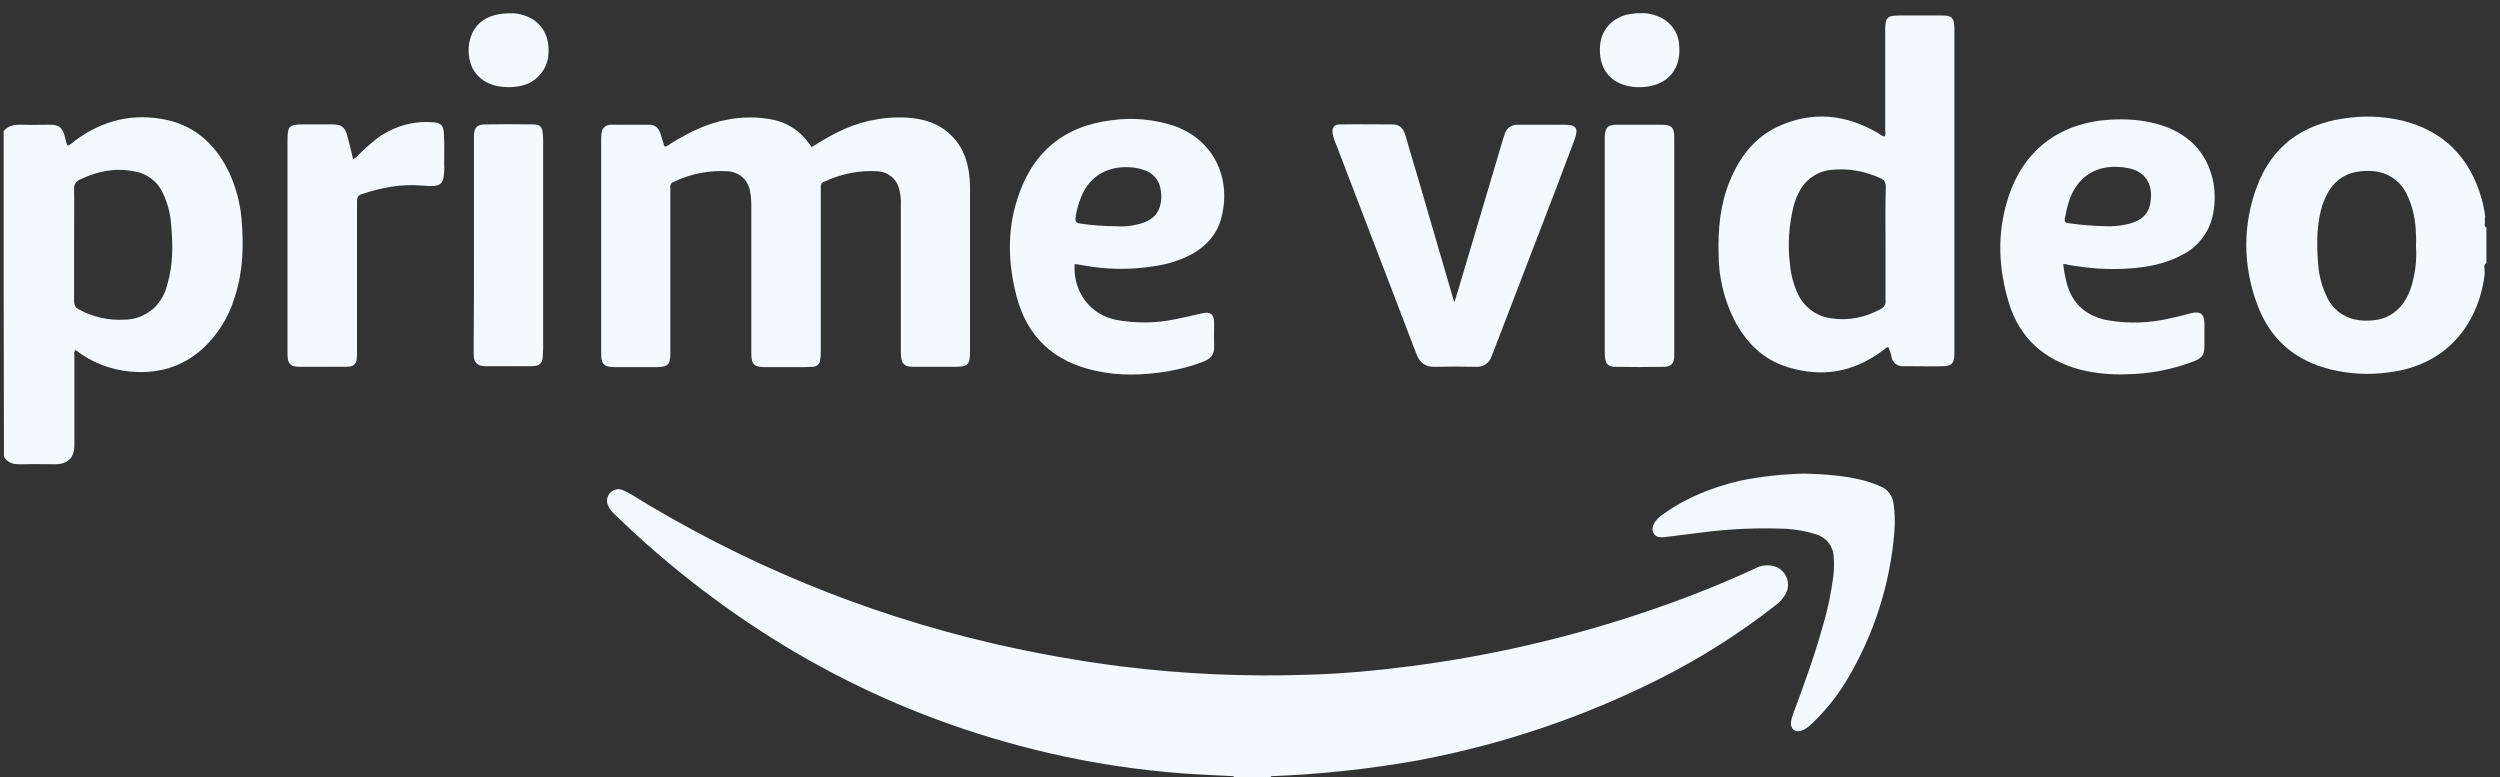
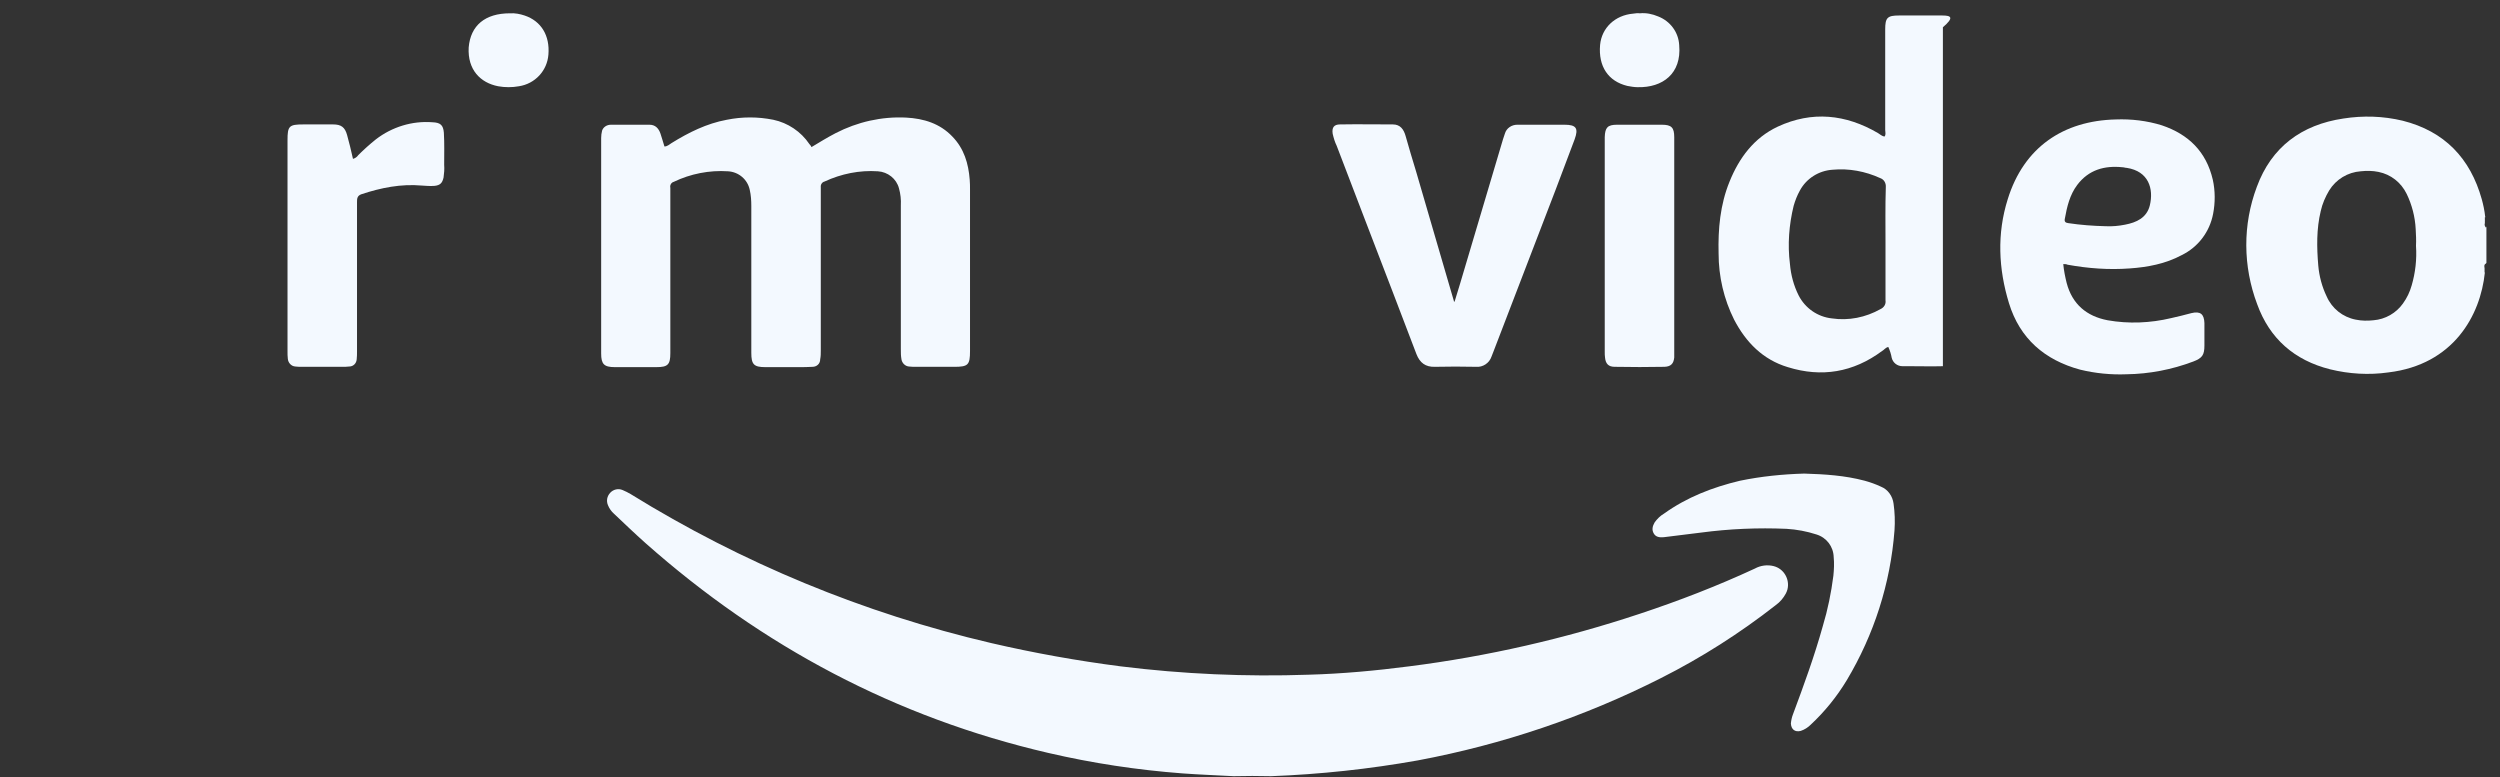
<svg xmlns="http://www.w3.org/2000/svg" width="164" height="51" viewBox="0 0 164 51" fill="none">
  <rect x="0" y="0" width="164" height="51" fill="#333333" stroke="none" />
  <g clip-path="url(#clip0_2697_118)">
-     <path d="M80.931 51V50.918C81.013 50.816 81.155 50.755 81.278 50.776C81.868 50.755 82.438 50.755 83.028 50.776C83.15 50.776 83.292 50.816 83.374 50.918V51H80.931Z" fill="#F3F9FF" />
    <path d="M83.374 50.918C82.56 50.898 81.746 50.898 80.931 50.918C79.812 50.857 78.693 50.817 77.574 50.735C74.602 50.511 71.651 50.063 68.762 49.391C58.769 47.07 49.998 42.408 42.346 35.628C41.634 34.997 40.962 34.345 40.27 33.694C40.107 33.551 39.965 33.348 39.884 33.144C39.761 32.859 39.822 32.553 40.026 32.33C40.23 32.106 40.555 32.024 40.84 32.146C41.023 32.228 41.206 32.309 41.369 32.411C48.675 36.931 56.653 40.229 65.017 42.184C67.826 42.835 70.654 43.344 73.503 43.711C77.594 44.22 81.725 44.403 85.836 44.261C88.054 44.2 90.252 43.996 92.45 43.711C97.579 43.059 102.646 41.899 107.551 40.27C110.135 39.415 112.659 38.438 115.121 37.297C115.487 37.094 115.935 37.033 116.342 37.135C117.014 37.297 117.421 37.99 117.258 38.662C117.238 38.743 117.197 38.845 117.156 38.926C116.993 39.232 116.77 39.496 116.485 39.7C114.144 41.532 111.621 43.141 108.955 44.485C103.928 47.03 98.555 48.842 93.02 49.88C89.825 50.45 86.609 50.796 83.374 50.918Z" fill="#F3F9FF" />
    <path d="M53.234 9.649C53.743 9.343 54.272 9.017 54.821 8.732C56.246 7.999 57.833 7.633 59.441 7.714C60.601 7.775 61.659 8.101 62.473 8.956C63.246 9.75 63.531 10.728 63.613 11.786C63.633 12.01 63.633 12.234 63.633 12.479V23.025C63.633 23.941 63.511 24.064 62.595 24.064H60.112C59.95 24.064 59.787 24.064 59.624 24.043C59.38 24.023 59.176 23.819 59.136 23.575C59.095 23.351 59.095 23.127 59.095 22.903V13.476C59.115 13.089 59.075 12.723 58.973 12.356C58.81 11.725 58.24 11.277 57.589 11.237C56.388 11.155 55.188 11.399 54.089 11.909C53.926 11.949 53.824 12.112 53.844 12.275V22.984C53.844 23.188 53.844 23.371 53.804 23.575C53.804 23.86 53.58 24.064 53.295 24.064C52.99 24.084 52.684 24.084 52.359 24.084H50.202C49.449 24.084 49.286 23.901 49.286 23.147V13.517C49.286 13.171 49.265 12.804 49.184 12.458C49.041 11.766 48.451 11.277 47.759 11.237C46.538 11.155 45.297 11.399 44.198 11.929C44.035 11.97 43.933 12.153 43.974 12.316V23.168C43.974 23.921 43.811 24.084 43.058 24.084H40.331C39.619 24.084 39.436 23.88 39.436 23.188V9.058C39.436 8.895 39.456 8.732 39.497 8.569C39.578 8.325 39.822 8.183 40.067 8.183H42.611C42.977 8.183 43.201 8.407 43.323 8.753C43.425 9.038 43.486 9.302 43.587 9.608C43.791 9.608 43.913 9.465 44.056 9.384C45.175 8.692 46.355 8.101 47.678 7.857C48.696 7.653 49.713 7.653 50.731 7.857C51.687 8.06 52.542 8.63 53.091 9.445C53.132 9.506 53.173 9.547 53.214 9.587C53.193 9.608 53.214 9.608 53.234 9.649Z" fill="#F3F9FF" />
    <path d="M95.421 19.788C95.543 19.381 95.666 18.994 95.788 18.587C96.724 15.431 97.66 12.295 98.596 9.139L98.718 8.773C98.82 8.406 99.166 8.182 99.532 8.182H102.626C103.399 8.182 103.562 8.406 103.297 9.139L102.076 12.377C100.713 15.919 99.349 19.482 97.986 23.025C97.945 23.147 97.884 23.269 97.843 23.392C97.701 23.819 97.273 24.104 96.826 24.063C95.93 24.043 95.035 24.043 94.139 24.063C93.508 24.084 93.142 23.799 92.918 23.229C92.409 21.885 91.88 20.521 91.371 19.177C90.15 15.98 88.909 12.784 87.688 9.567C87.566 9.323 87.484 9.038 87.423 8.773C87.362 8.366 87.505 8.162 87.912 8.162C89.072 8.142 90.232 8.162 91.371 8.162C91.86 8.162 92.084 8.488 92.206 8.915C92.43 9.689 92.654 10.483 92.898 11.257C93.732 14.087 94.546 16.937 95.381 19.767C95.36 19.788 95.381 19.788 95.421 19.788Z" fill="#F3F9FF" />
    <path d="M23.155 10.422C23.297 10.381 23.42 10.3 23.501 10.178C23.867 9.811 24.254 9.465 24.661 9.139C25.719 8.325 27.042 7.918 28.365 8.02C28.894 8.04 29.077 8.203 29.118 8.712C29.159 9.404 29.138 10.117 29.138 10.809C29.159 11.094 29.138 11.359 29.098 11.644C29.016 12.01 28.874 12.153 28.507 12.193C28.223 12.214 27.958 12.193 27.673 12.173C26.309 12.051 24.987 12.316 23.705 12.743C23.42 12.845 23.42 13.049 23.42 13.272V23.045C23.42 23.229 23.42 23.391 23.399 23.575C23.379 23.839 23.175 24.043 22.911 24.043C22.768 24.063 22.606 24.063 22.463 24.063H19.817C19.675 24.063 19.512 24.063 19.37 24.043C19.105 24.023 18.902 23.799 18.881 23.534C18.861 23.371 18.861 23.208 18.861 23.045V9.2C18.861 8.264 18.963 8.162 19.899 8.162H21.853C22.382 8.162 22.626 8.345 22.768 8.854C22.911 9.363 23.033 9.872 23.155 10.422Z" fill="#F3F9FF" />
    <path d="M118.357 31.067C119.7 31.108 121.023 31.189 122.325 31.536C122.692 31.637 123.038 31.76 123.384 31.922C123.852 32.106 124.157 32.554 124.218 33.042C124.299 33.612 124.32 34.203 124.279 34.793C124.015 38.275 122.936 41.634 121.145 44.627C120.494 45.706 119.7 46.684 118.784 47.539C118.601 47.722 118.377 47.864 118.133 47.946C117.746 48.048 117.502 47.844 117.482 47.457C117.502 47.254 117.543 47.05 117.624 46.846C118.337 44.933 119.029 43.039 119.578 41.064C119.904 39.985 120.127 38.886 120.27 37.766C120.311 37.359 120.331 36.952 120.29 36.544C120.27 35.852 119.822 35.262 119.151 35.058C118.52 34.854 117.869 34.732 117.197 34.691C115.325 34.61 113.452 34.691 111.6 34.936L109.138 35.241C108.873 35.262 108.629 35.241 108.487 34.997C108.344 34.753 108.405 34.508 108.548 34.264C108.711 34.04 108.914 33.836 109.158 33.694C110.664 32.615 112.353 31.963 114.144 31.536C115.528 31.251 116.932 31.108 118.357 31.067Z" fill="#F3F9FF" />
    <path d="M109.83 16.123V23.453C109.789 23.86 109.606 24.043 109.199 24.063C108.1 24.084 107.021 24.084 105.923 24.063C105.516 24.063 105.332 23.86 105.292 23.473C105.271 23.351 105.271 23.208 105.271 23.086V8.997C105.292 8.366 105.454 8.182 106.085 8.182H109.016C109.647 8.182 109.83 8.366 109.83 8.997V16.123Z" fill="#F3F9FF" />
-     <path d="M31.092 16.082V8.854C31.112 8.366 31.296 8.182 31.784 8.162C32.842 8.142 33.9 8.142 34.959 8.162C35.427 8.162 35.569 8.305 35.61 8.773C35.63 8.956 35.63 9.119 35.63 9.302V22.862C35.63 23.086 35.61 23.31 35.59 23.534C35.569 23.799 35.366 23.982 35.101 24.002C34.979 24.023 34.877 24.023 34.755 24.023H31.926C31.825 24.023 31.743 24.023 31.641 24.002C31.357 23.982 31.112 23.758 31.092 23.473C31.072 23.31 31.072 23.147 31.072 22.984C31.092 20.724 31.092 18.403 31.092 16.082Z" fill="#F3F9FF" />
    <path d="M33.453 0.873C33.778 0.853 34.104 0.914 34.409 1.016C35.508 1.382 36.078 2.339 35.976 3.581C35.895 4.64 35.101 5.495 34.043 5.658C33.595 5.739 33.127 5.739 32.679 5.658C31.519 5.434 30.665 4.579 30.746 3.113C30.868 1.667 31.825 0.873 33.453 0.873Z" fill="#F3F9FF" />
    <path d="M107.571 0.873C107.978 0.832 108.385 0.914 108.772 1.077C109.565 1.382 110.115 2.115 110.156 2.97C110.318 4.823 109.077 5.76 107.428 5.719C107.205 5.719 106.981 5.678 106.757 5.637C105.495 5.332 104.844 4.355 104.966 2.95C105.068 1.83 105.943 0.995 107.144 0.894C107.286 0.873 107.428 0.853 107.571 0.873Z" fill="#F3F9FF" />
-     <path d="M15.849 14.413C15.768 13.354 15.483 12.316 15.055 11.359C14.221 9.608 12.939 8.325 10.985 7.877C8.747 7.388 6.732 7.877 4.9 9.241C4.778 9.363 4.636 9.465 4.473 9.547C4.432 9.526 4.391 9.506 4.391 9.485C4.33 9.282 4.29 9.078 4.229 8.875C4.066 8.366 3.862 8.182 3.313 8.182C2.702 8.182 2.071 8.203 1.461 8.182C0.993 8.162 0.565 8.223 0.24 8.59C0.24 15.716 0.24 22.862 0.26 29.968C0.525 30.395 0.932 30.477 1.4 30.456C2.133 30.436 2.865 30.456 3.598 30.456C4.453 30.456 4.88 30.036 4.88 29.194V23.391C4.88 23.249 4.819 23.086 4.961 22.964C5.979 23.758 7.22 24.247 8.502 24.369C10.293 24.552 11.921 24.104 13.285 22.882C14.282 21.966 15.015 20.785 15.401 19.482C15.951 17.813 15.992 16.123 15.849 14.413ZM10.985 18.627C10.843 19.258 10.517 19.828 10.049 20.256C9.52 20.704 8.869 20.969 8.177 20.969C7.139 21.03 6.121 20.806 5.206 20.317C4.982 20.215 4.839 19.991 4.86 19.747V16.062C4.86 14.84 4.88 13.619 4.86 12.397C4.839 12.112 5.002 11.868 5.267 11.766C6.386 11.236 7.546 10.992 8.767 11.236C9.622 11.359 10.354 11.908 10.7 12.702C11.005 13.354 11.189 14.066 11.229 14.779C11.351 16.082 11.351 17.385 10.985 18.627Z" fill="#F3F9FF" />
    <path d="M163.088 14.861V14.942C163.007 14.861 162.966 14.738 163.007 14.637V14.474C163.007 14.474 163.007 14.453 163.027 14.453H163.007V14.25H163.048C163.048 14.229 163.027 14.229 163.027 14.209C162.987 13.822 162.905 13.435 162.804 13.069C162.051 10.381 160.361 8.61 157.614 7.918C156.332 7.612 155.029 7.572 153.727 7.775C150.98 8.182 149.006 9.648 148.049 12.255C147.113 14.738 147.133 17.467 148.069 19.951C148.883 22.211 150.512 23.636 152.852 24.226C154.093 24.532 155.396 24.613 156.678 24.43C160.952 23.921 162.722 20.684 163.007 17.874H162.987V17.589C162.966 17.467 162.946 17.365 163.068 17.283V17.324C163.068 17.304 163.088 17.263 163.109 17.243V14.901C163.109 14.881 163.088 14.881 163.088 14.861ZM158.204 18.729C158.082 19.157 157.899 19.543 157.634 19.91C157.187 20.541 156.474 20.948 155.701 21.009C155.314 21.05 154.928 21.05 154.541 20.969C153.686 20.806 152.974 20.236 152.628 19.442C152.323 18.81 152.14 18.118 152.079 17.426C151.977 16.225 151.956 15.023 152.241 13.843C152.343 13.374 152.547 12.906 152.791 12.499C153.239 11.766 154.012 11.297 154.867 11.236C155.253 11.196 155.64 11.196 156.027 11.277C156.841 11.44 157.512 11.969 157.879 12.723C158.225 13.435 158.428 14.229 158.469 15.023C158.489 15.39 158.509 15.756 158.489 16.123C158.55 17.019 158.448 17.894 158.204 18.729Z" fill="#F3F9FF" />
-     <path d="M127.413 1.016H124.584C123.811 1.016 123.669 1.158 123.669 1.932V8.529C123.669 8.671 123.73 8.814 123.628 8.956C123.445 8.936 123.343 8.814 123.2 8.732C121.084 7.49 118.866 7.266 116.627 8.305C115.06 9.038 114.083 10.361 113.452 11.929C112.842 13.435 112.699 15.023 112.74 16.632C112.74 18.139 113.086 19.625 113.758 20.969C114.531 22.455 115.65 23.595 117.278 24.084C119.497 24.776 121.572 24.43 123.465 23.025C123.608 22.944 123.689 22.801 123.872 22.76C123.974 22.984 124.055 23.229 124.096 23.473C124.177 23.799 124.462 24.023 124.808 24.023H125.297C126.029 24.023 126.742 24.043 127.454 24.023C128.024 24.023 128.186 23.839 128.207 23.249V1.789C128.186 1.158 128.024 1.016 127.413 1.016ZM123.689 16.001V19.706C123.73 19.951 123.587 20.174 123.363 20.276C122.386 20.826 121.267 21.05 120.168 20.887C119.232 20.785 118.418 20.215 117.991 19.381C117.665 18.729 117.482 18.037 117.421 17.324C117.258 16.041 117.36 14.738 117.665 13.496C117.767 13.15 117.889 12.825 118.072 12.499C118.499 11.705 119.313 11.196 120.209 11.135C121.287 11.033 122.366 11.236 123.343 11.684C123.587 11.766 123.73 12.01 123.709 12.275C123.669 13.537 123.689 14.759 123.689 16.001Z" fill="#F3F9FF" />
-     <path d="M71.061 17.406C72.588 17.691 74.155 17.711 75.681 17.467C76.576 17.345 77.431 17.08 78.225 16.652C79.141 16.123 79.812 15.39 80.097 14.372C80.809 11.807 79.71 9.221 77.044 8.264C75.742 7.836 74.358 7.694 72.995 7.877C69.779 8.244 67.683 10.015 66.727 13.089C66.055 15.186 66.136 17.324 66.686 19.442C67.398 22.149 69.189 23.758 71.896 24.328C73.442 24.674 75.009 24.613 76.556 24.369C77.37 24.226 78.184 24.023 78.957 23.717C79.426 23.534 79.67 23.249 79.649 22.72C79.629 22.231 79.649 21.722 79.649 21.213C79.649 20.602 79.405 20.419 78.815 20.561C78.225 20.704 77.655 20.826 77.065 20.948C75.803 21.213 74.501 21.213 73.239 20.989C71.509 20.643 70.39 19.157 70.492 17.324C70.675 17.345 70.878 17.365 71.061 17.406ZM70.552 14.29C70.614 13.802 70.756 13.334 70.939 12.886C71.55 11.399 72.832 10.89 74.134 10.972C74.501 10.992 74.867 11.074 75.213 11.216C75.742 11.44 76.088 11.929 76.149 12.499C76.21 12.845 76.19 13.211 76.088 13.557C75.844 14.29 75.254 14.596 74.541 14.738C74.114 14.84 73.666 14.881 73.219 14.84C72.425 14.84 71.611 14.779 70.817 14.657C70.614 14.63 70.525 14.508 70.552 14.29Z" fill="#F3F9FF" />
+     <path d="M127.413 1.016H124.584C123.811 1.016 123.669 1.158 123.669 1.932V8.529C123.669 8.671 123.73 8.814 123.628 8.956C123.445 8.936 123.343 8.814 123.2 8.732C121.084 7.49 118.866 7.266 116.627 8.305C115.06 9.038 114.083 10.361 113.452 11.929C112.842 13.435 112.699 15.023 112.74 16.632C112.74 18.139 113.086 19.625 113.758 20.969C114.531 22.455 115.65 23.595 117.278 24.084C119.497 24.776 121.572 24.43 123.465 23.025C123.608 22.944 123.689 22.801 123.872 22.76C123.974 22.984 124.055 23.229 124.096 23.473C124.177 23.799 124.462 24.023 124.808 24.023H125.297C126.029 24.023 126.742 24.043 127.454 24.023V1.789C128.186 1.158 128.024 1.016 127.413 1.016ZM123.689 16.001V19.706C123.73 19.951 123.587 20.174 123.363 20.276C122.386 20.826 121.267 21.05 120.168 20.887C119.232 20.785 118.418 20.215 117.991 19.381C117.665 18.729 117.482 18.037 117.421 17.324C117.258 16.041 117.36 14.738 117.665 13.496C117.767 13.15 117.889 12.825 118.072 12.499C118.499 11.705 119.313 11.196 120.209 11.135C121.287 11.033 122.366 11.236 123.343 11.684C123.587 11.766 123.73 12.01 123.709 12.275C123.669 13.537 123.689 14.759 123.689 16.001Z" fill="#F3F9FF" />
    <path d="M139.705 17.609C140.886 17.528 142.066 17.304 143.124 16.734C144.203 16.204 144.956 15.207 145.18 14.026C145.322 13.293 145.322 12.519 145.159 11.786C144.732 9.954 143.572 8.814 141.822 8.223C140.845 7.918 139.807 7.796 138.789 7.836C135.37 7.918 132.765 9.649 131.707 13.069C130.995 15.329 131.097 17.63 131.789 19.89C132.501 22.211 134.129 23.616 136.449 24.247C137.446 24.491 138.484 24.593 139.502 24.552C140.987 24.532 142.473 24.247 143.877 23.717C144.467 23.493 144.61 23.29 144.61 22.659V21.193C144.589 20.602 144.345 20.399 143.755 20.541C143.307 20.663 142.88 20.765 142.432 20.867C141.069 21.193 139.644 21.254 138.26 21.009C136.876 20.745 135.94 19.951 135.574 18.566C135.472 18.159 135.391 17.752 135.35 17.324C135.452 17.324 135.554 17.324 135.635 17.365C136.978 17.609 138.342 17.711 139.705 17.609ZM135.452 14.352C135.594 13.558 135.777 12.784 136.266 12.132C137.019 11.135 138.057 10.85 139.237 10.972C139.339 10.972 139.42 11.013 139.522 11.013C140.947 11.237 141.293 12.377 141.028 13.476C140.824 14.291 140.153 14.596 139.4 14.739C138.993 14.82 138.566 14.861 138.138 14.84C137.304 14.82 136.49 14.759 135.676 14.637C135.493 14.616 135.411 14.535 135.452 14.352Z" fill="#F3F9FF" />
  </g>
  <defs>
    <clipPath id="clip0_2697_118">
      <rect width="162.945" height="50.137" fill="white" transform="translate(0.202 0.863)" />
    </clipPath>
  </defs>
</svg>